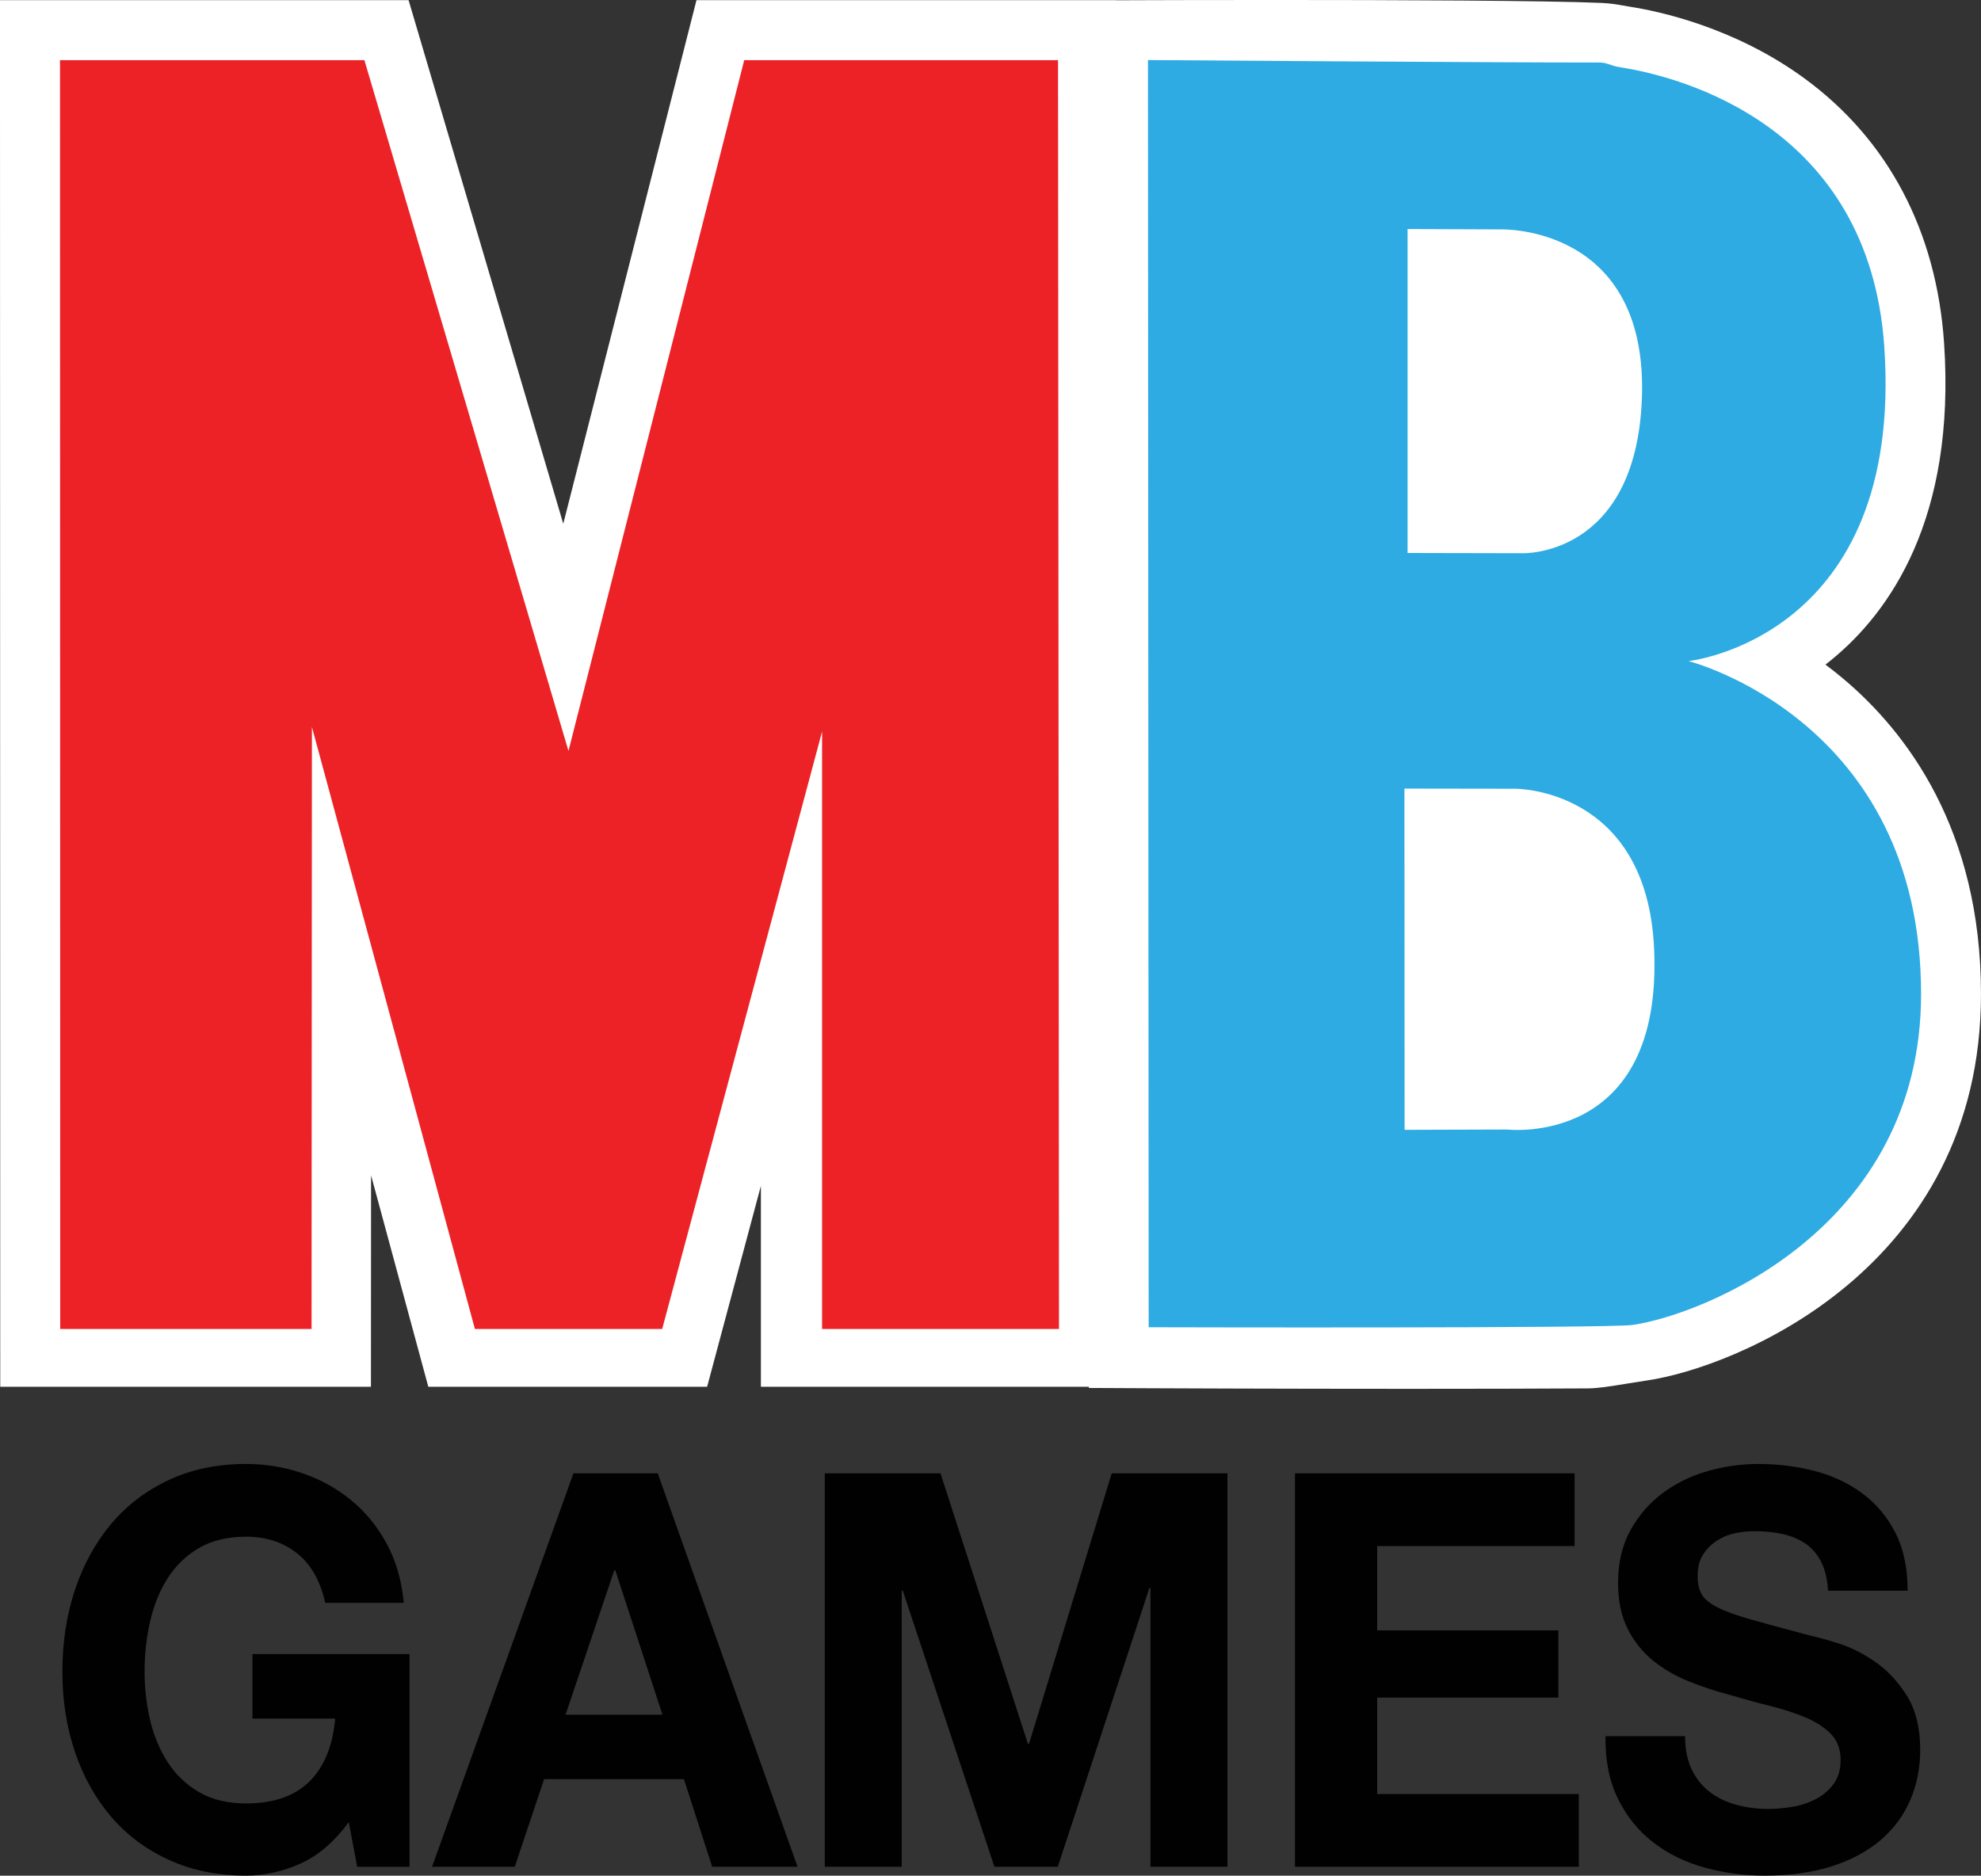
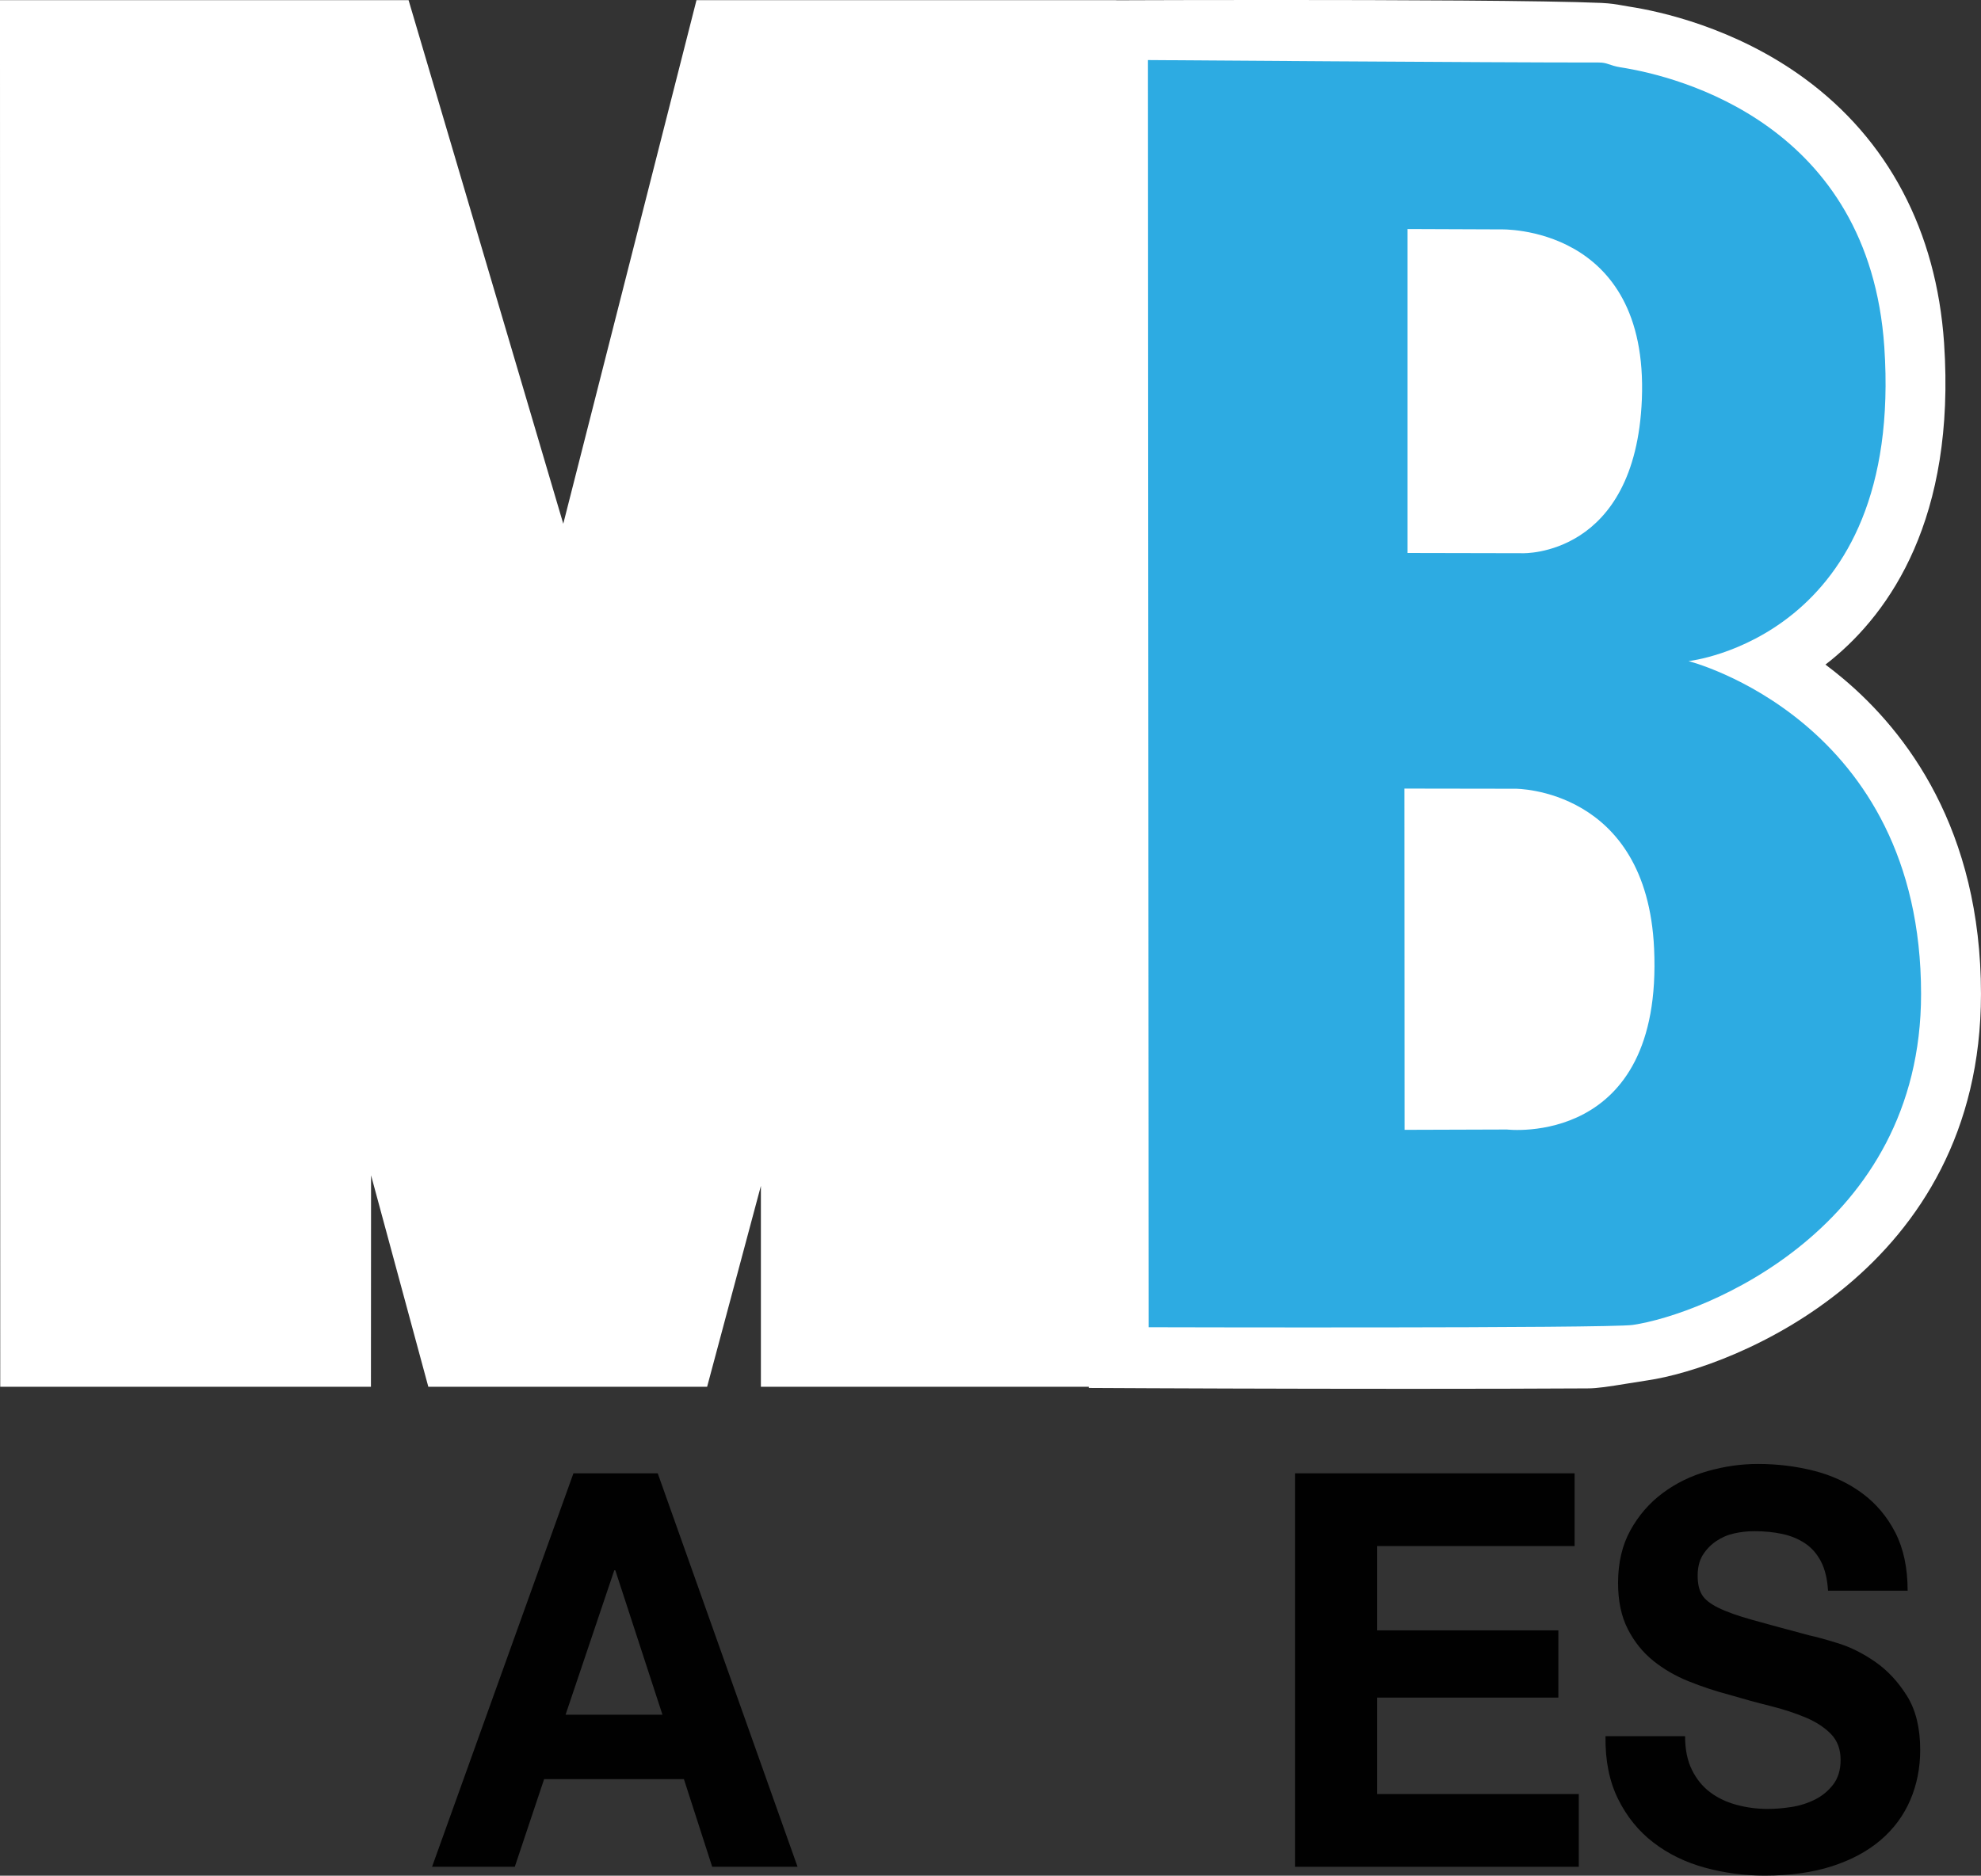
<svg xmlns="http://www.w3.org/2000/svg" width="393.932mm" height="373.066mm" viewBox="0 0 393.932 373.066" version="1.1" id="svg5" xml:space="preserve">
  <rect x="0" y="0" width="393.932" height="373.066" fill="#333333" stroke="none" />
  <defs id="defs2">
	
	
	
	
	
	

	
	
	
	
	
	
	
	
	
	
	
	
	
	
	
	
	
	

	
	
	
	
	
	
	
</defs>
  <g id="layer1" transform="translate(-189.22,-84.748)">
    <g id="g40536" transform="matrix(0.422,0,0,0.422,189.22,83.992)">
-       <path fill="#010101" d="m 141.415,880.217 c -8.389,3.725 -16.863,5.586 -25.414,5.586 -13.491,0 -25.623,-2.467 -36.396,-7.402 -10.776,-4.936 -19.863,-11.729 -27.265,-20.39 -7.403,-8.656 -13.078,-18.831 -17.025,-30.518 -3.948,-11.688 -5.922,-24.284 -5.922,-37.792 0,-13.851 1.974,-26.708 5.922,-38.569 3.948,-11.857 9.623,-22.208 17.025,-31.04 7.402,-8.829 16.489,-15.754 27.265,-20.777 10.772,-5.019 22.905,-7.531 36.396,-7.531 9.044,0 17.804,1.429 26.278,4.286 8.47,2.857 16.119,7.058 22.947,12.597 6.824,5.543 12.46,12.383 16.901,20.519 4.441,8.14 7.155,17.492 8.143,28.051 h -37.012 c -2.306,-10.39 -6.747,-18.183 -13.324,-23.377 -6.581,-5.193 -14.558,-7.792 -23.934,-7.792 -8.722,0 -16.124,1.777 -22.207,5.325 -6.088,3.551 -11.023,8.312 -14.806,14.285 -3.785,5.975 -6.538,12.771 -8.265,20.39 -1.728,7.622 -2.592,15.497 -2.592,23.635 0,7.793 0.864,15.368 2.592,22.728 1.727,7.361 4.479,13.984 8.265,19.87 3.783,5.888 8.718,10.607 14.806,14.154 6.083,3.55 13.485,5.323 22.207,5.323 12.831,0 22.739,-3.416 29.732,-10.258 6.99,-6.839 11.061,-16.754 12.213,-29.74 H 118.96 v -30.387 h 74.023 V 881.648 H 168.309 L 164.36,860.61 c -6.905,9.349 -14.555,15.887 -22.945,19.607 z" id="path40526" />
      <path fill="#010101" d="m 309.938,696.198 65.881,185.448 H 335.6 L 322.276,840.35 h -65.881 l -13.817,41.296 h -38.985 l 66.621,-185.448 z m 2.221,113.763 -22.207,-68.051 h -0.494 l -22.947,68.051 z" id="path40528" />
-       <path fill="#010101" d="m 443.179,696.198 41.207,127.527 h 0.494 l 38.986,-127.527 h 54.529 V 881.646 H 542.124 V 750.223 h -0.493 L 498.45,881.646 h -29.856 l -43.18,-130.125 h -0.493 V 881.646 H 388.65 V 696.198 Z" id="path40530" />
      <path fill="#010101" d="m 741.985,696.198 v 34.285 h -93.022 v 39.738 h 85.373 v 31.687 h -85.373 v 45.455 h 94.997 v 34.283 H 610.224 V 696.198 Z" id="path40532" />
      <path fill="#010101" d="m 797.255,835.935 c 2.137,4.329 4.974,7.836 8.513,10.519 3.535,2.688 7.687,4.675 12.461,5.975 4.767,1.299 9.702,1.948 14.804,1.948 3.455,0 7.154,-0.3 11.104,-0.91 3.948,-0.605 7.649,-1.773 11.103,-3.506 3.457,-1.729 6.331,-4.112 8.639,-7.143 2.299,-3.027 3.453,-6.883 3.453,-11.558 0,-5.021 -1.523,-9.09 -4.566,-12.208 -3.044,-3.116 -7.03,-5.714 -11.966,-7.791 -4.936,-2.077 -10.529,-3.896 -16.778,-5.456 -6.253,-1.557 -12.584,-3.287 -18.999,-5.194 -6.582,-1.729 -12.997,-3.852 -19.246,-6.364 -6.253,-2.508 -11.846,-5.754 -16.778,-9.738 -4.936,-3.982 -8.926,-8.961 -11.967,-14.935 -3.046,-5.975 -4.565,-13.202 -4.565,-21.689 0,-9.521 1.93,-17.79 5.798,-24.803 3.863,-7.013 8.922,-12.857 15.175,-17.531 6.249,-4.677 13.323,-8.138 21.221,-10.39 7.896,-2.248 15.793,-3.377 23.688,-3.377 9.209,0 18.049,1.084 26.522,3.247 8.471,2.166 15.996,5.672 22.578,10.52 6.577,4.849 11.8,11.036 15.668,18.57 3.863,7.532 5.799,16.667 5.799,27.401 H 861.41 c -0.333,-5.538 -1.443,-10.129 -3.332,-13.767 -1.895,-3.636 -4.403,-6.493 -7.525,-8.57 -3.127,-2.078 -6.705,-3.548 -10.735,-4.416 -4.031,-0.864 -8.431,-1.298 -13.199,-1.298 -3.127,0 -6.254,0.35 -9.378,1.039 -3.125,0.694 -5.962,1.905 -8.512,3.636 -2.552,1.732 -4.649,3.895 -6.292,6.493 -1.646,2.597 -2.468,5.888 -2.468,9.87 0,3.636 0.655,6.582 1.974,8.832 1.315,2.25 3.906,4.327 7.774,6.232 3.861,1.907 9.211,3.811 16.039,5.715 6.823,1.905 15.747,4.328 26.77,7.271 3.288,0.694 7.854,1.948 13.694,3.766 5.837,1.818 11.636,4.722 17.396,8.702 5.754,3.984 10.732,9.31 14.927,15.973 4.196,6.668 6.294,15.196 6.294,25.584 0,8.486 -1.566,16.363 -4.688,23.637 -3.129,7.271 -7.772,13.549 -13.941,18.829 -6.169,5.284 -13.818,9.394 -22.947,12.338 -9.129,2.941 -19.701,4.415 -31.707,4.415 -9.708,0 -19.122,-1.258 -28.252,-3.767 -9.131,-2.509 -17.19,-6.448 -24.181,-11.816 -6.994,-5.366 -12.545,-12.209 -16.655,-20.521 -4.113,-8.311 -6.089,-18.181 -5.922,-29.609 h 37.504 c -0.002,6.235 1.068,11.519 3.207,15.845 z" id="path40534" />
    </g>
    <g id="g40956" transform="matrix(1.595,0,0,1.595,-112.588,-272.406)">
      <path fill="#ffffff" d="m 419.042,308.569 c -0.747,-0.629 -1.494,-1.218 -2.234,-1.772 0.261,-0.201 0.522,-0.409 0.782,-0.623 7.206,-5.904 15.486,-17.547 14.007,-39.489 -0.953,-13.954 -6.978,-25.366 -17.424,-33.001 -8.701,-6.36 -18.11,-8.361 -21.742,-8.925 -0.425,-0.066 -0.714,-0.12 -0.95,-0.163 -0.772,-0.142 -1.407,-0.247 -2.551,-0.307 l -0.067,-0.003 c -6.856,-0.303 -25.929,-0.367 -40.721,-0.367 -8.998,0 -15.826,0.024 -15.826,0.024 l -3.93,0.013 v -0.013 h -52.332 l -16.608,65.29 -19.285,-65.29 H 189.22 l 0.031,172.909 h 46.217 l 0.015,-26.37 7.138,26.37 h 34.76 l 6.703,-25.05 v 25.05 h 40.883 v 0.147 l 7.428,0.036 c 0.156,5.3e-4 15.725,0.074 32.669,0.074 8.48,0 15.918,-0.018 22.065,-0.054 1.261,0 2.722,-0.237 4.935,-0.596 0.782,-0.127 1.639,-0.266 2.498,-0.396 10.801,-1.564 41.635,-13.775 41.635,-48.186 0.006,-20.553 -9.326,-32.72 -17.155,-39.307 z" id="path40524" style="stroke-width:0.265" />
      <polygon fill="#ffffff" points="171.442,30.106 267.454,355.165 350.139,30.106 497.778,30.106 498.227,627.166 386.768,627.166 386.768,346.025 311.542,627.166 223.432,627.166 146.748,343.875 146.584,627.166 28.337,627.166 28.231,30.106 " id="polygon40538" transform="matrix(0.265,0,0,0.265,189.22,223.445)" />
      <path fill="#ffffff" d="m 387.128,389.586 c -22.802,0.132 -54.698,-0.02 -54.698,-0.02 l -0.089,-158.155 c 0,0 45.052,-0.157 56.192,0.336 1.145,0.061 1.249,0.157 2.743,0.391 7.367,1.143 30.98,7.372 32.869,35.056 2.449,36.321 -24.415,39.167 -24.415,39.167 0,0 29.008,7.291 28.998,41.514 0,29.244 -26.397,39.517 -35.237,40.797 -2.908,0.437 -5.395,0.915 -6.363,0.915 M 375.799,252.526 364.684,252.516 v 40.412 l 13.87,-0.021 c 0,0 14.043,0.468 14.833,-19.189 0.874,-21.811 -17.589,-21.192 -17.589,-21.192 m 1.831,69.752 -13.626,-0.021 0.02,42.555 12.549,-0.041 c 0,0 19.49,2.332 18.339,-22.568 -0.925,-20.012 -17.282,-19.926 -17.282,-19.926" id="path40540" style="stroke-width:0.265" />
-       <polygon fill="#ec2227" points="171.442,30.106 267.454,355.165 350.139,30.106 497.778,30.106 498.227,627.166 386.768,627.166 386.768,346.025 311.542,627.166 223.432,627.166 146.748,343.875 146.584,627.166 28.337,627.166 28.231,30.106 " id="polygon40542" transform="matrix(0.265,0,0,0.265,189.22,223.445)" />
      <path fill="#2dabe2" d="m 332.431,389.429 -0.089,-158.018 c 0,0 42.921,0.315 56.192,0.305 1.145,0 1.249,0.361 2.743,0.605 7.367,1.142 30.98,7.189 32.869,34.873 2.449,36.321 -24.415,39.167 -24.415,39.167 0,0 29.008,7.291 28.998,41.514 0,29.244 -27.131,39.974 -35.938,41.265 -3.082,0.447 -60.36,0.289 -60.36,0.289 m 43.889,-136.902 -11.612,-0.045 v 40.396 l 14.373,0.03 c 0,0 14.043,0.468 14.838,-19.189 0.874,-21.811 -17.599,-21.192 -17.599,-21.192 m 1.847,69.752 -13.85,-0.021 0.021,42.555 12.762,-0.041 c 0,0 19.49,2.332 18.344,-22.568 -0.914,-20.012 -17.276,-19.926 -17.276,-19.926" id="path40544" style="stroke-width:0.265" />
    </g>
  </g>
  <style type="text/css" id="style6769">
	.st0{fill:#1D1D1B;}
</style>
  <style type="text/css" id="style6769-2">
	.st0{fill:#1D1D1B;}
</style>
  <style type="text/css" id="style20426">
	.st0{enable-background:new;}
	.st1{fill:#FF671F;}
</style>
  <style type="text/css" id="style6769-8">
	.st0{fill:#1D1D1B;}
</style>
</svg>